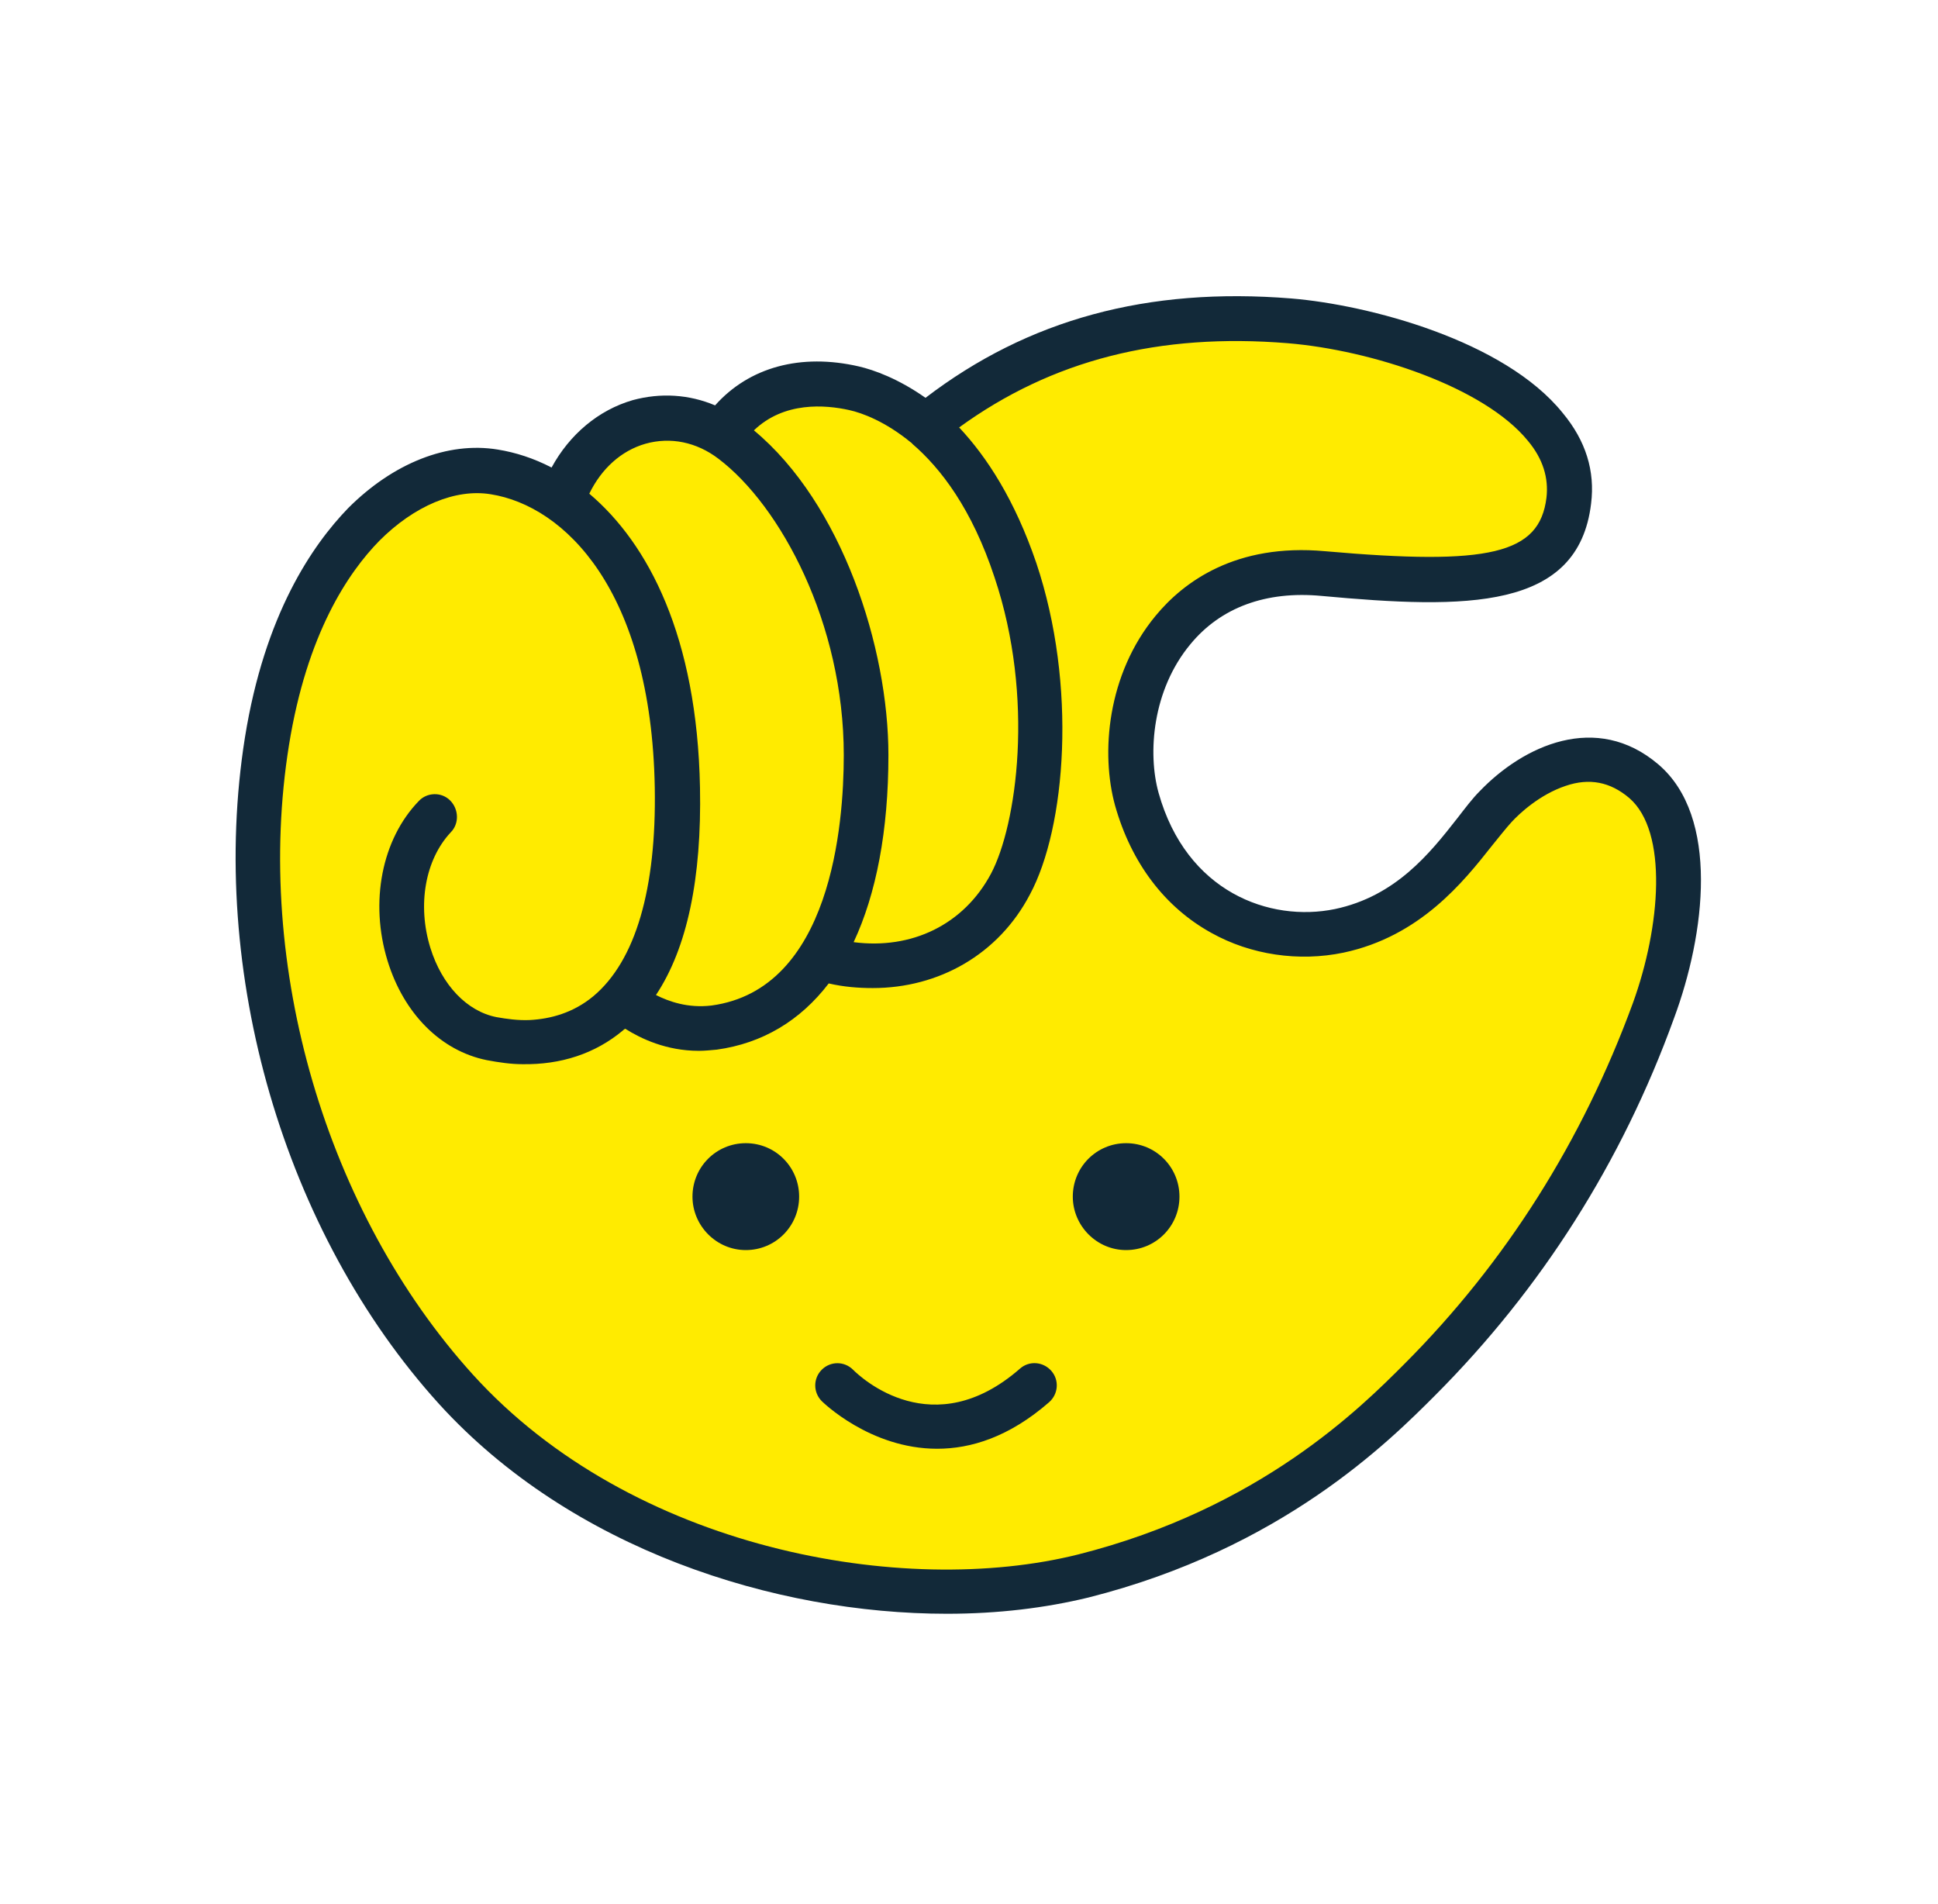
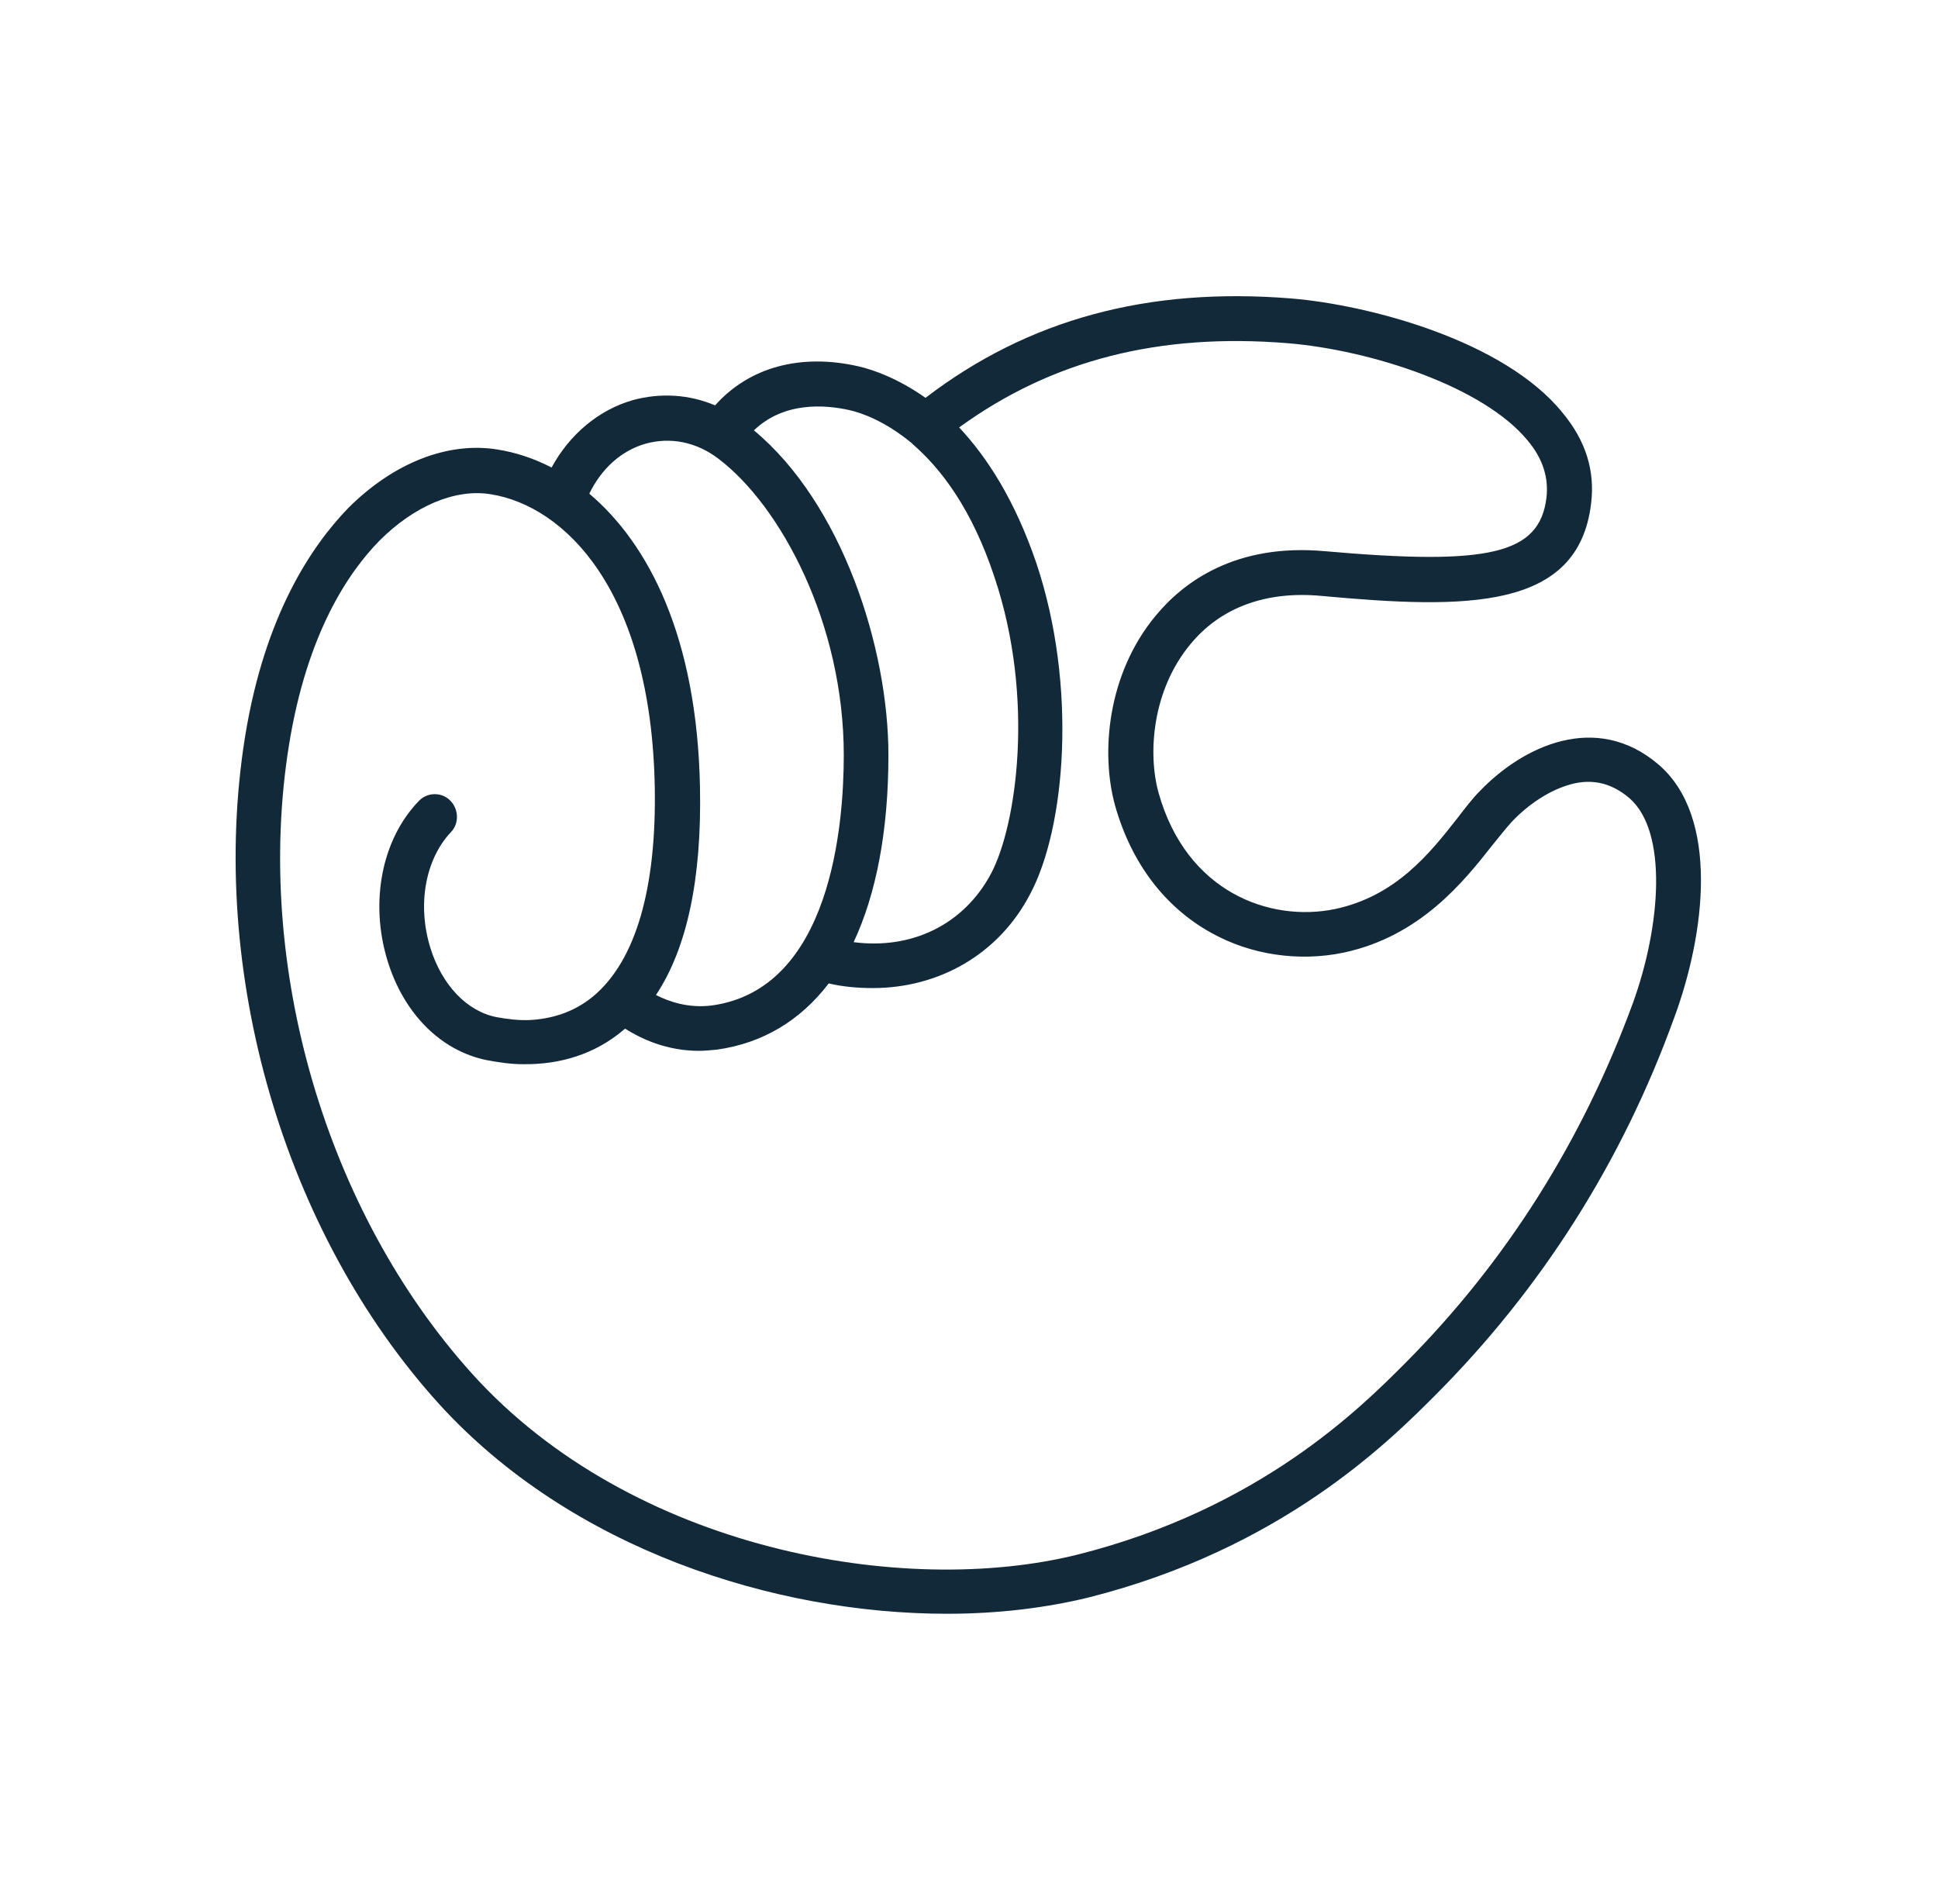
<svg xmlns="http://www.w3.org/2000/svg" width="57" height="56" viewBox="0 0 57 56" fill="none">
-   <path d="M48.349 22.959C46.678 21.524 44.785 22.874 44 23.694C43.114 24.617 42.091 26.804 39.533 27.333C37.367 27.778 34.537 27.026 33.48 23.557C32.695 20.977 34.179 16.74 38.936 16.843C42.773 16.928 45.603 17.68 46.149 14.707C46.746 11.512 41.102 9.41 37.947 9.41C34.98 9.41 31.126 9.598 27.597 12.503L27.392 12.656C26.522 11.768 25.892 11.563 25.124 11.392C23.692 11.068 22.208 11.341 21.27 12.674V12.725C19.48 11.819 17.28 12.656 16.564 14.604L16.581 14.741C15.899 14.245 15.217 13.972 14.552 13.87C12.267 13.511 8.84 15.732 7.868 21.78C6.896 27.846 8.584 35.501 13.427 40.831C18.269 46.162 26.556 47.649 31.877 46.316C37.197 44.983 40.283 42.079 41.869 40.49C44.478 37.875 46.95 34.373 48.656 29.708C49.508 27.282 49.798 24.224 48.349 22.959Z" fill="#FFEB00" />
  <path d="M48.775 22.481C46.95 20.926 44.802 21.934 43.523 23.267C43.301 23.489 43.097 23.763 42.858 24.07C42.056 25.095 41.05 26.36 39.26 26.736C37.35 27.129 34.895 26.24 34.076 23.318C33.752 22.157 33.889 20.294 35.014 18.944C35.901 17.868 37.231 17.372 38.868 17.526C43.131 17.919 46.422 17.953 46.797 14.81C46.916 13.853 46.643 12.964 45.961 12.144C44.239 10.008 40.249 8.966 37.981 8.778C33.752 8.437 30.24 9.393 27.221 11.7C26.42 11.136 25.704 10.88 25.261 10.777C23.555 10.384 22.038 10.794 21.032 11.922C20.264 11.598 19.429 11.546 18.61 11.768C17.604 12.059 16.752 12.776 16.223 13.75C15.695 13.477 15.166 13.306 14.637 13.221C13.171 12.981 11.568 13.614 10.238 14.946C9.181 16.04 7.783 18.073 7.203 21.695C6.112 28.564 8.345 36.252 12.915 41.293C16.803 45.564 22.788 47.461 27.852 47.461C29.353 47.461 30.751 47.29 32.013 46.983C37.708 45.547 40.863 42.386 42.21 41.037C45.33 37.91 47.701 34.185 49.235 29.948C50.156 27.47 50.582 24.019 48.775 22.481ZM24.971 12.059C25.363 12.144 26.045 12.4 26.795 13.016C26.812 13.033 26.829 13.033 26.829 13.05C27.665 13.767 28.586 14.963 29.251 16.98C30.444 20.533 29.899 24.275 29.148 25.693C28.347 27.197 26.812 27.932 25.107 27.709C25.772 26.291 26.13 24.429 26.13 22.208C26.13 19.047 24.766 14.81 22.174 12.657C23.061 11.803 24.272 11.905 24.971 12.059ZM18.986 13.05C19.719 12.845 20.486 12.998 21.134 13.494C22.959 14.878 24.817 18.329 24.817 22.208C24.817 24.258 24.442 29.093 20.93 29.572C20.23 29.657 19.668 29.452 19.293 29.264C20.213 27.88 20.64 25.83 20.588 23.165C20.503 18.722 19.071 15.989 17.332 14.519C17.69 13.784 18.269 13.255 18.986 13.05ZM48.025 29.504C46.541 33.553 44.29 37.124 41.306 40.114C40.027 41.395 37.06 44.368 31.706 45.718C26.574 47 18.576 45.581 13.904 40.422C9.59 35.654 7.459 28.393 8.499 21.917C9.027 18.637 10.238 16.843 11.159 15.903C12.182 14.878 13.393 14.365 14.433 14.536C16.598 14.878 19.156 17.355 19.258 23.165C19.309 26.138 18.696 28.256 17.451 29.299C16.854 29.794 16.189 29.965 15.592 29.999C15.234 30.016 14.893 29.965 14.603 29.914C13.734 29.743 13 28.974 12.659 27.88C12.267 26.616 12.506 25.283 13.256 24.48C13.512 24.224 13.495 23.797 13.239 23.541C12.983 23.284 12.557 23.301 12.318 23.558C11.227 24.685 10.869 26.531 11.398 28.256C11.875 29.811 12.966 30.905 14.313 31.178C14.671 31.246 15.03 31.298 15.371 31.298C16.496 31.315 17.502 30.99 18.32 30.307C18.338 30.29 18.355 30.272 18.389 30.255C18.849 30.546 19.599 30.905 20.554 30.905C20.725 30.905 20.895 30.887 21.083 30.87C22.43 30.683 23.538 30.016 24.374 28.923C24.817 29.025 25.244 29.059 25.67 29.059C27.614 29.059 29.37 28.068 30.291 26.308C31.348 24.344 31.689 20.157 30.478 16.552C29.848 14.707 29.029 13.443 28.21 12.571C30.939 10.589 34.093 9.786 37.879 10.094C40.334 10.299 43.642 11.375 44.938 12.964C45.382 13.494 45.552 14.058 45.484 14.639C45.279 16.296 43.813 16.638 38.97 16.211C36.344 15.972 34.809 17.116 33.991 18.107C32.559 19.833 32.371 22.157 32.797 23.694C33.275 25.386 34.264 26.684 35.628 27.436C36.788 28.085 38.203 28.291 39.516 28.017C41.767 27.539 43.045 25.933 43.881 24.873C44.103 24.6 44.29 24.361 44.461 24.173C44.682 23.933 45.279 23.37 46.047 23.113C46.746 22.874 47.36 22.994 47.922 23.472C49.065 24.463 48.843 27.248 48.025 29.504Z" fill="#122939" />
-   <path d="M20.367 35.193C20.367 34.322 21.066 33.621 21.936 33.621C22.805 33.621 23.504 34.322 23.504 35.193C23.504 36.064 22.805 36.765 21.936 36.765C21.066 36.765 20.367 36.047 20.367 35.193Z" fill="#122939" />
-   <path d="M31.553 35.193C31.553 34.322 32.252 33.621 33.121 33.621C33.991 33.621 34.69 34.322 34.69 35.193C34.69 36.064 33.991 36.765 33.121 36.765C32.252 36.765 31.553 36.047 31.553 35.193Z" fill="#122939" />
-   <path d="M27.563 42.608C25.585 42.608 24.186 41.224 24.169 41.207C23.914 40.95 23.914 40.54 24.169 40.284C24.425 40.028 24.834 40.028 25.09 40.284C25.329 40.523 27.443 42.488 30.001 40.25C30.274 40.011 30.683 40.045 30.922 40.318C31.161 40.592 31.127 41.002 30.854 41.241C29.677 42.266 28.552 42.608 27.563 42.608Z" fill="#122939" />
</svg>